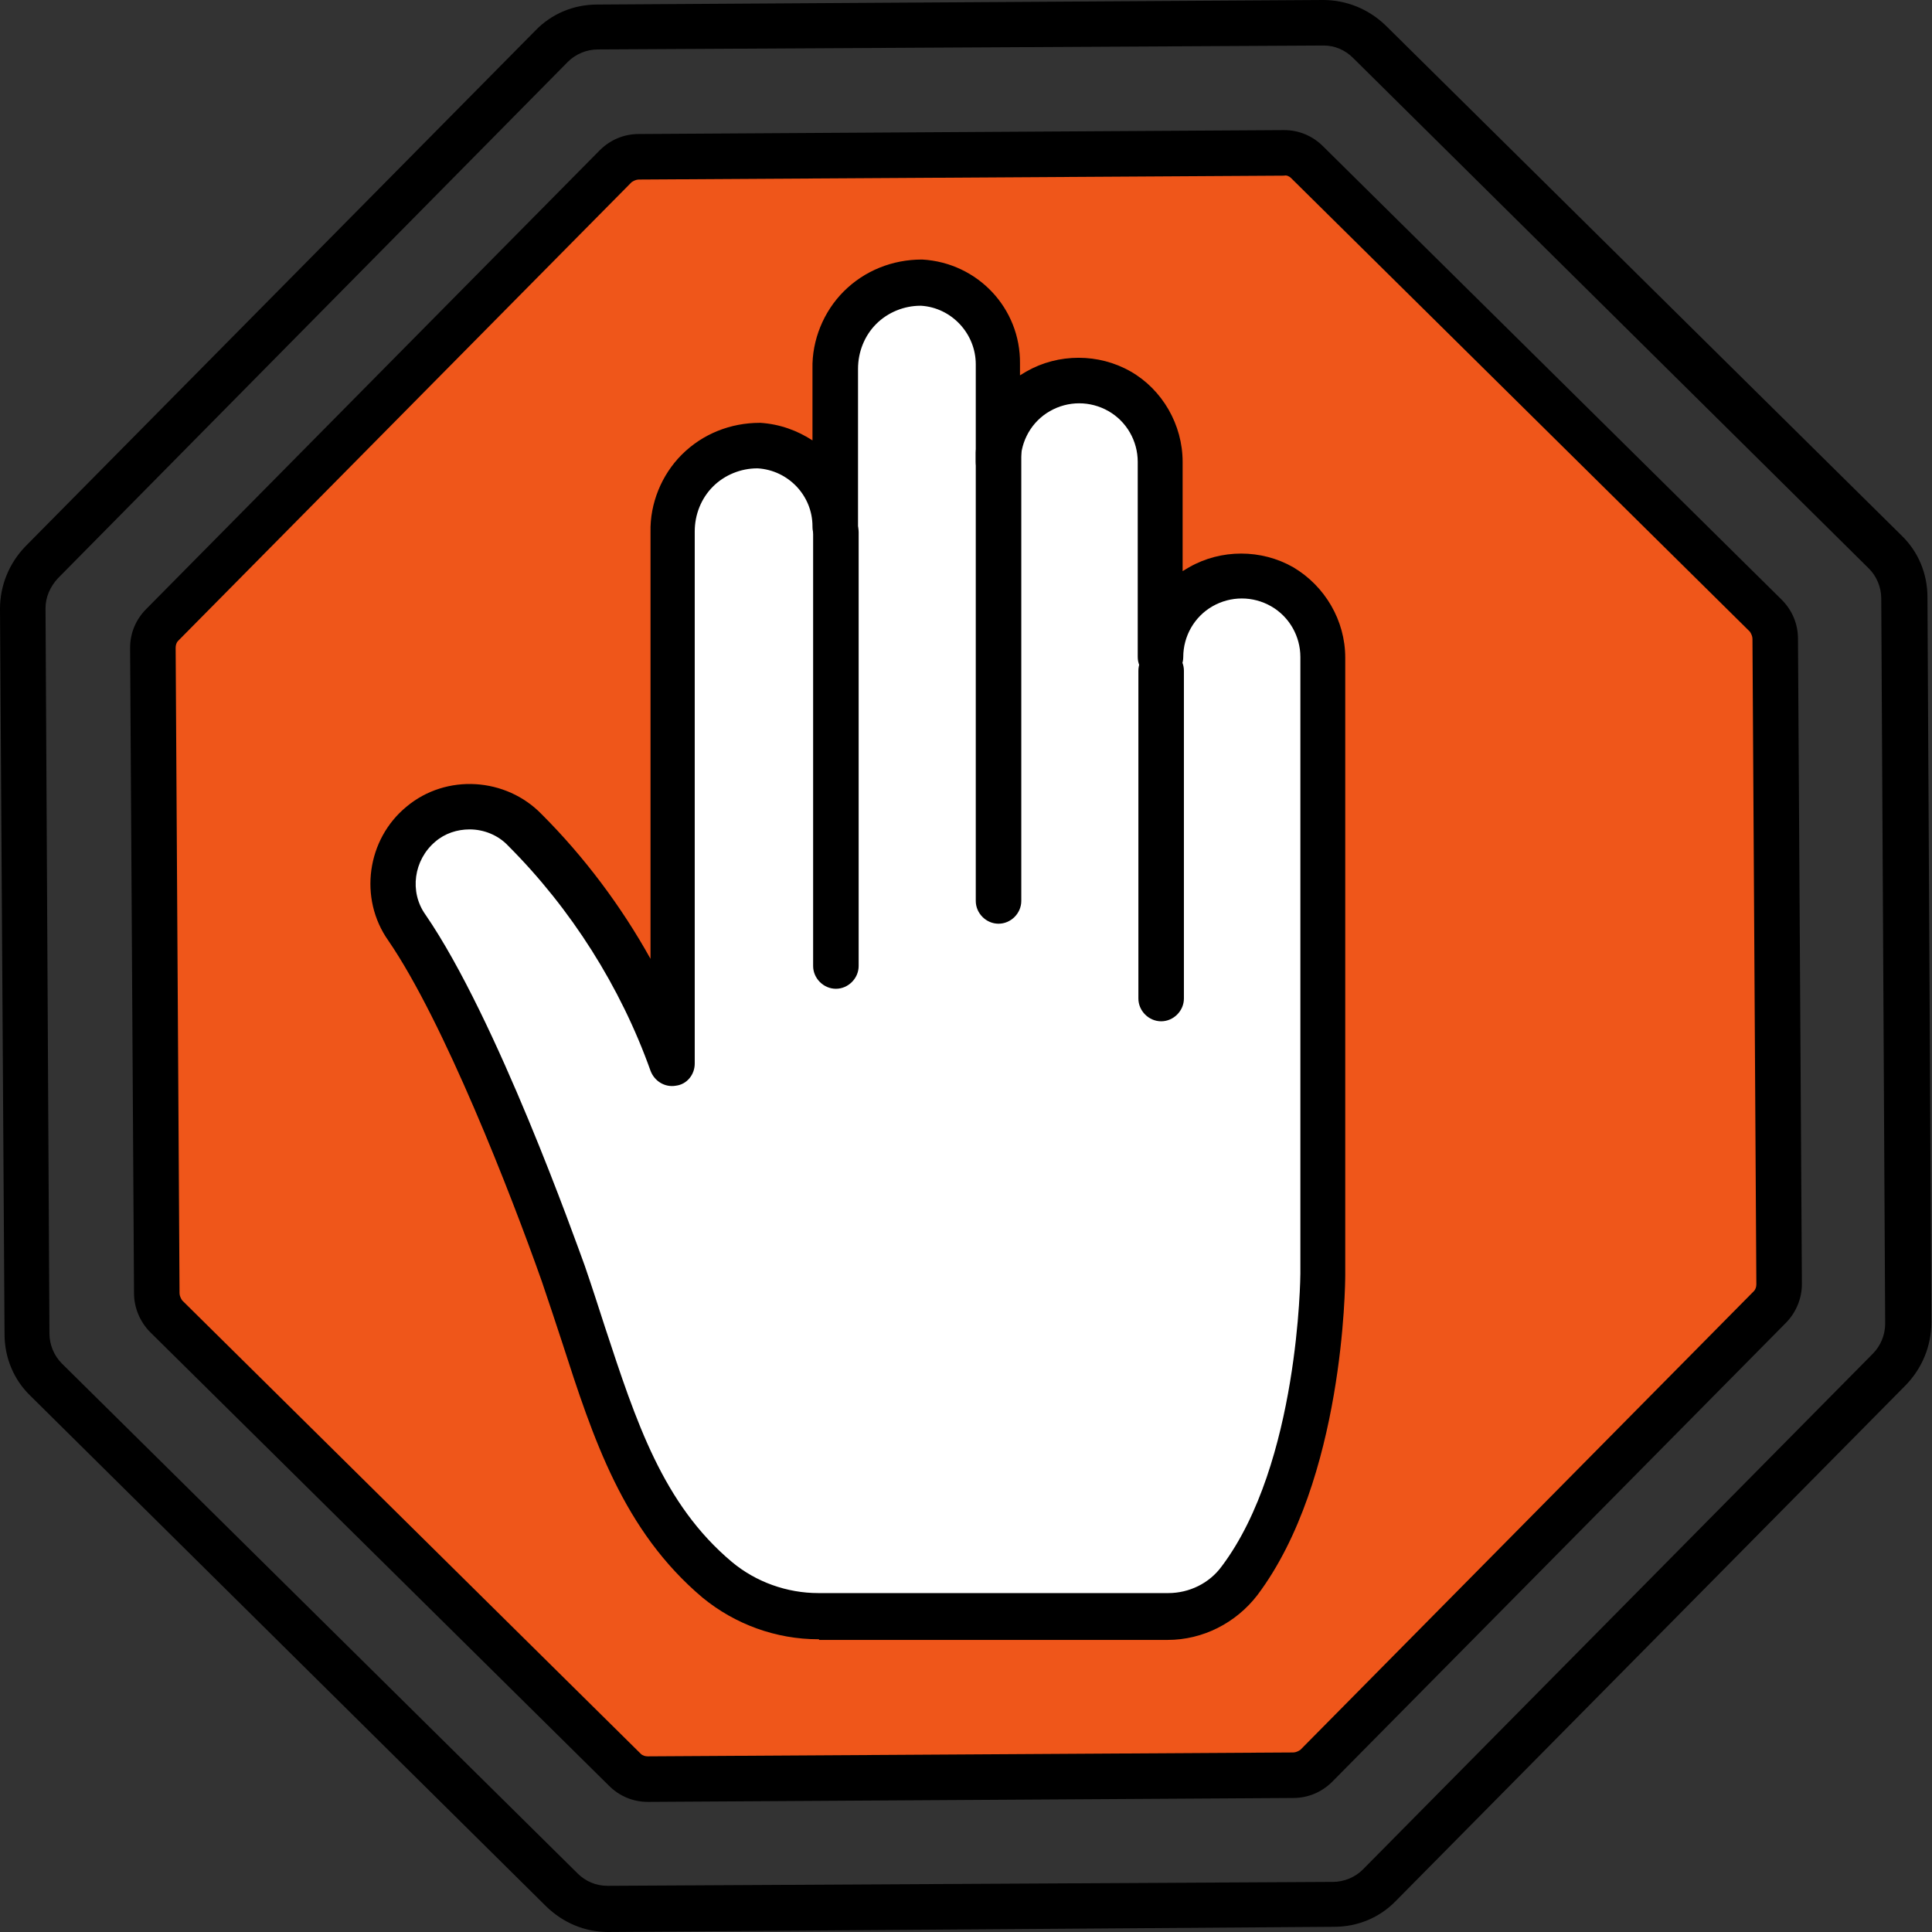
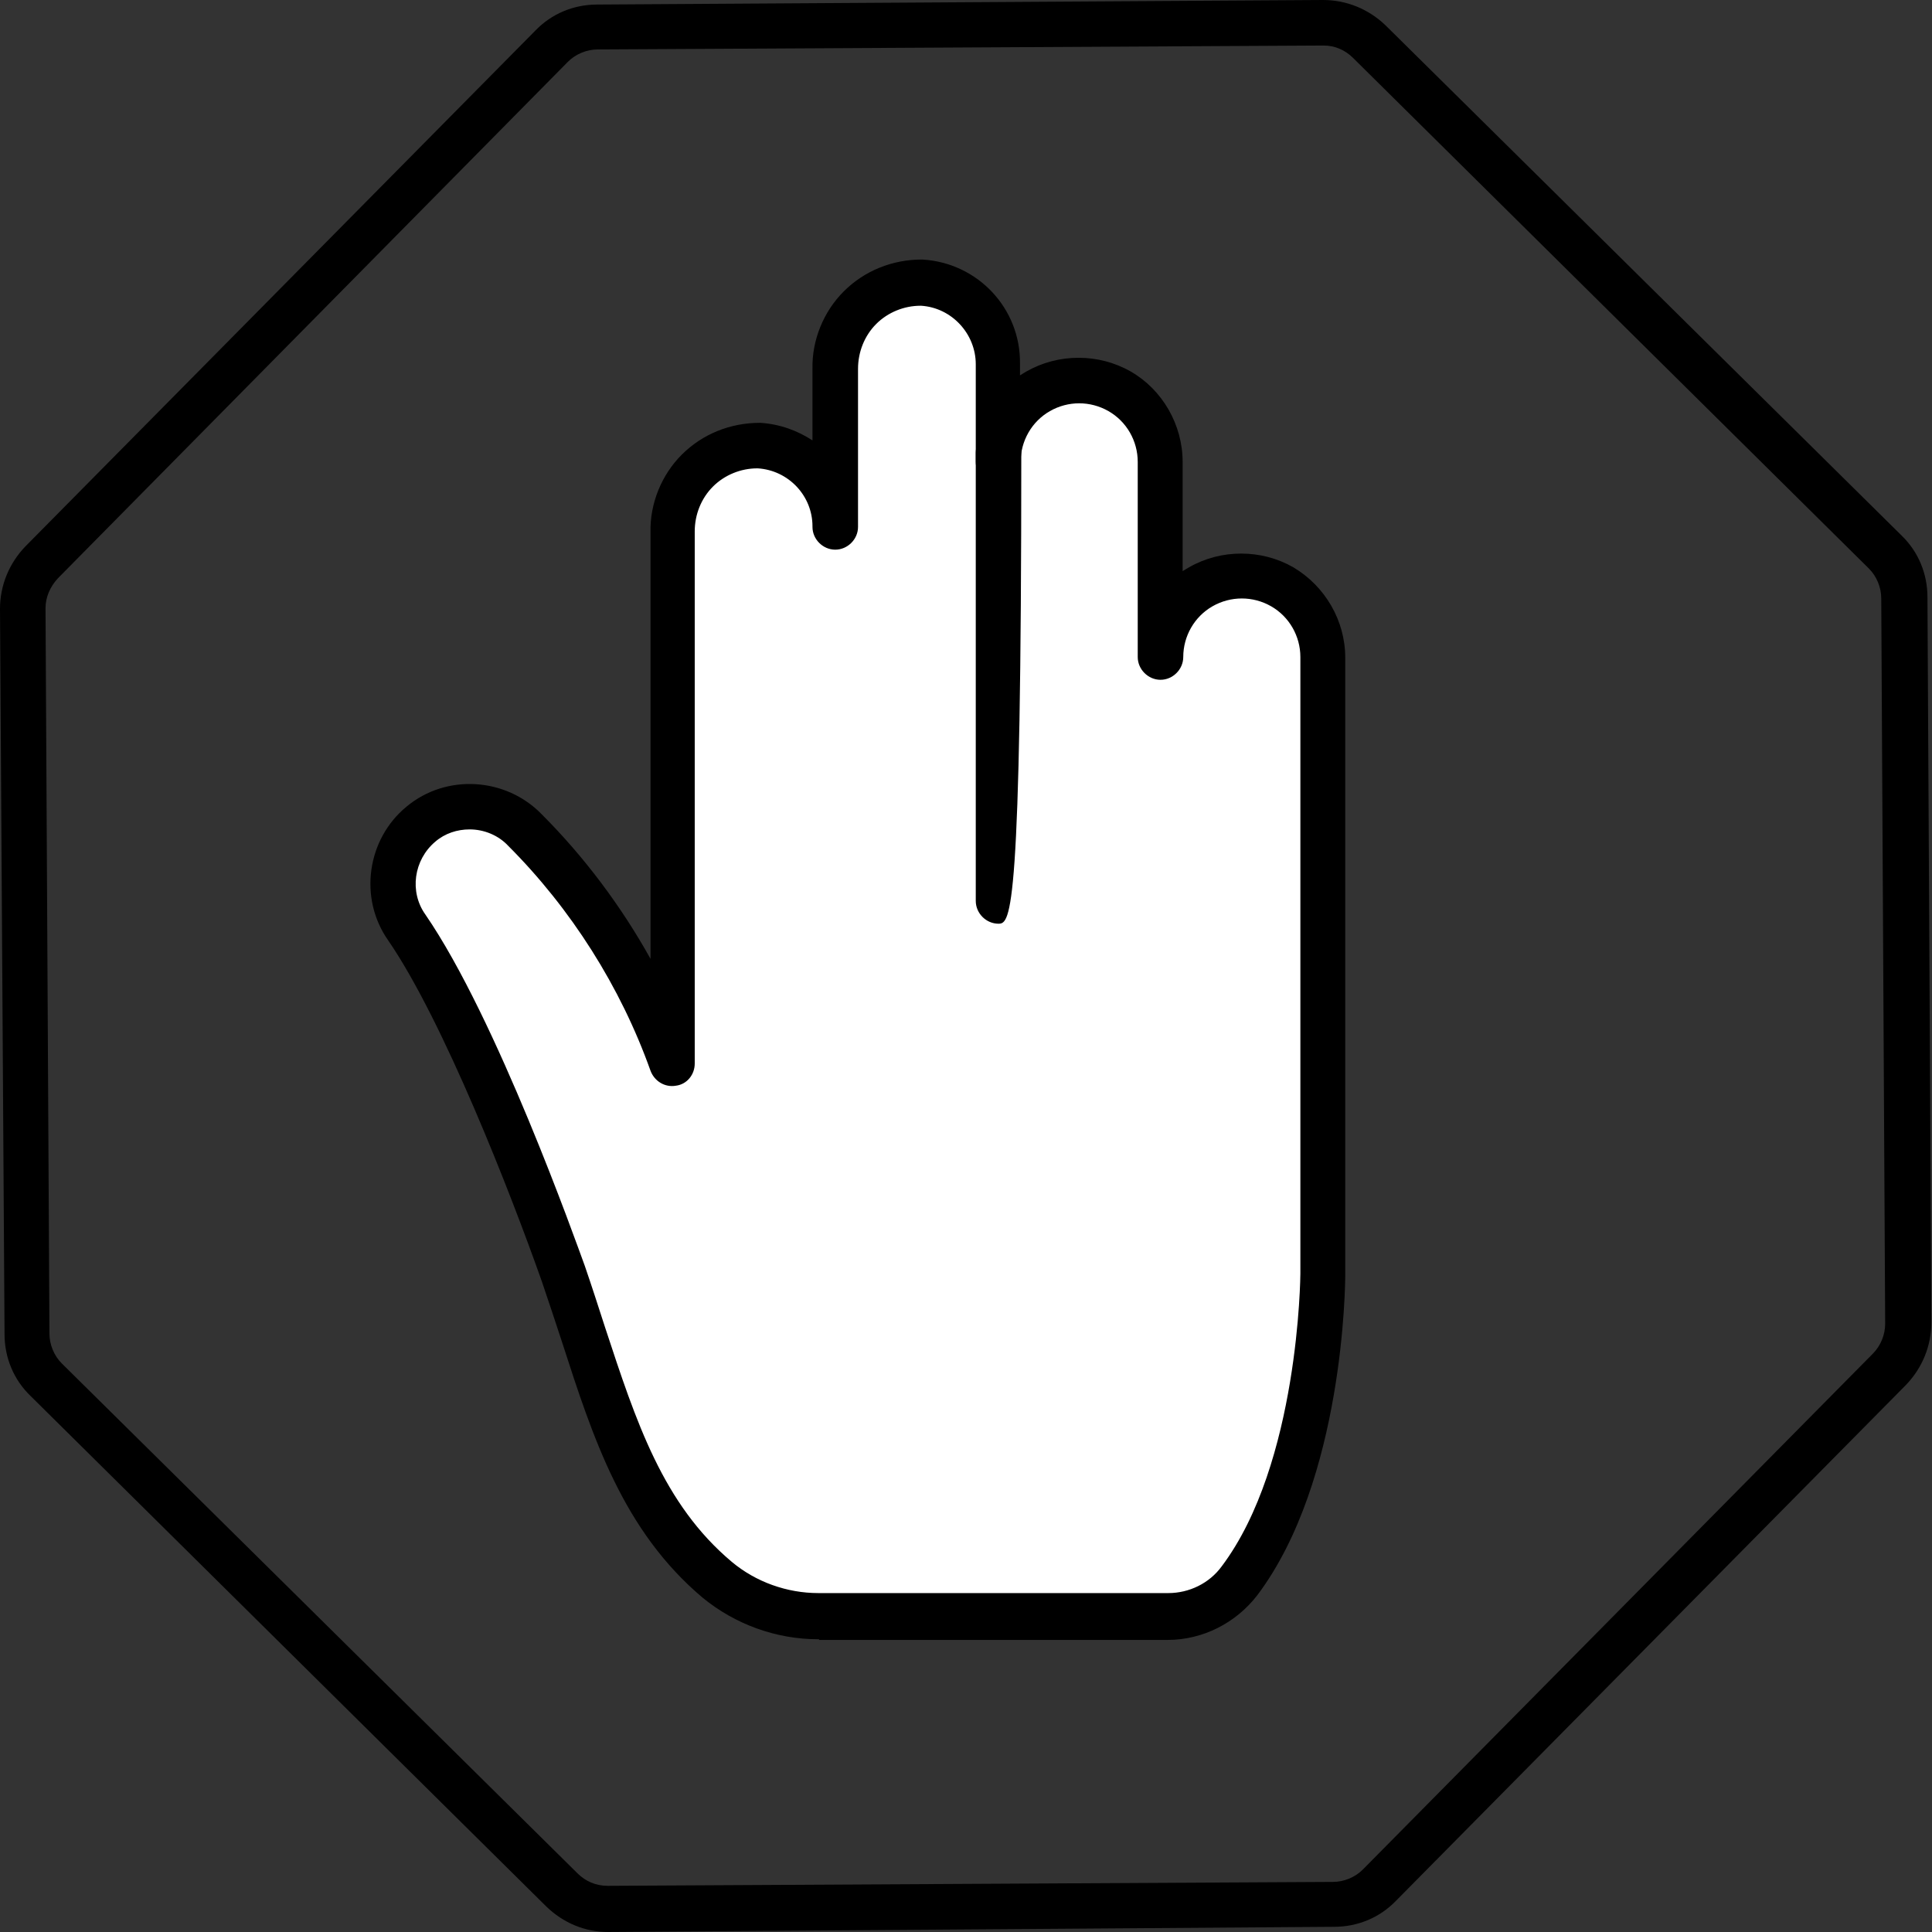
<svg xmlns="http://www.w3.org/2000/svg" width="71" height="71" viewBox="0 0 71 71" fill="none">
  <rect x="0" y="0" width="71" height="71" fill="#333333" stroke="none" />
-   <path d="M5.5 23.5V47.5L23 65.5H47.5L65.5 47.5V23.5L48 6L25 5.5L22.5 6.5L5.5 23.5Z" fill="#EF561A" />
  <path d="M17 38.5L20.5 47L24 55.5L28 59.5H43.5L46 57.5L48.5 49V26.5V23.5L47 22L44.5 21L42.5 22.5V16L41.5 14.5L39 14L36.5 15.5V14L36 11.5L33.5 10.5L31 12.5L30.5 18L29.5 17L27 16.5L24.5 19V38.5L21.5 32.5L19 29.5L15.5 30.5L14.5 32.5L17 38.5Z" fill="white" />
-   <path d="M30.719 36.337C30.265 36.337 29.882 35.954 29.882 35.5V19.555C29.882 19.101 30.265 18.718 30.719 18.718C31.173 18.718 31.555 19.101 31.555 19.555V35.5C31.555 35.954 31.173 36.337 30.719 36.337Z" fill="black" />
-   <path d="M36.695 33.946C36.241 33.946 35.859 33.564 35.859 33.109V16.638C35.859 16.184 36.241 15.802 36.695 15.802C37.15 15.802 37.532 16.184 37.532 16.638V33.109C37.532 33.564 37.15 33.946 36.695 33.946Z" fill="black" />
-   <path d="M42.672 37.532C42.218 37.532 41.835 37.15 41.835 36.695V24.647C41.835 24.193 42.218 23.81 42.672 23.81C43.126 23.81 43.508 24.193 43.508 24.647V36.695C43.508 37.15 43.126 37.532 42.672 37.532Z" fill="black" />
+   <path d="M36.695 33.946C36.241 33.946 35.859 33.564 35.859 33.109V16.638C35.859 16.184 36.241 15.802 36.695 15.802C37.15 15.802 37.532 16.184 37.532 16.638C37.532 33.564 37.15 33.946 36.695 33.946Z" fill="black" />
  <path d="M30.073 60.242C28.52 60.242 27.013 59.693 25.818 58.712C22.902 56.25 21.802 52.88 20.654 49.318C20.416 48.6 20.176 47.859 19.913 47.094C18.766 43.843 16.304 37.532 14.272 34.568C13.172 33.014 13.483 30.838 14.941 29.643C16.399 28.424 18.599 28.567 19.913 29.93C21.467 31.484 22.83 33.301 23.906 35.237V19.555C23.882 18.503 24.312 17.451 25.053 16.71C25.818 15.945 26.846 15.539 27.922 15.539H27.946C28.663 15.586 29.308 15.826 29.858 16.184V13.555C29.834 12.503 30.265 11.451 31.006 10.71C31.771 9.945 32.799 9.538 33.874 9.538H33.898C35.93 9.658 37.508 11.331 37.484 13.363V13.794C37.556 13.746 37.651 13.698 37.723 13.65C38.895 12.981 40.377 12.981 41.548 13.65C42.719 14.319 43.461 15.61 43.461 16.973V20.989C43.532 20.941 43.628 20.894 43.7 20.846C44.871 20.176 46.353 20.176 47.525 20.846C48.696 21.539 49.437 22.806 49.437 24.169V46.855C49.437 47.166 49.389 54.386 46.21 58.617C45.421 59.645 44.202 60.266 42.911 60.266H30.097C30.121 60.242 30.097 60.242 30.073 60.242ZM17.26 30.48C16.806 30.48 16.352 30.623 15.993 30.934C15.204 31.603 15.037 32.775 15.634 33.611C18.264 37.436 21.157 45.612 21.491 46.52C21.754 47.285 21.993 48.027 22.232 48.768C23.38 52.258 24.36 55.27 26.894 57.398C27.778 58.139 28.926 58.545 30.073 58.545C30.097 58.545 30.097 58.545 30.121 58.545H42.935C43.7 58.545 44.441 58.187 44.895 57.565C47.74 53.788 47.788 46.855 47.788 46.807V24.145C47.788 23.38 47.381 22.663 46.712 22.28C46.042 21.898 45.23 21.898 44.56 22.28C43.891 22.663 43.484 23.38 43.484 24.145C43.484 24.599 43.102 24.982 42.648 24.982C42.194 24.982 41.811 24.599 41.811 24.145V16.973C41.811 16.208 41.405 15.491 40.735 15.108C40.066 14.726 39.253 14.726 38.584 15.108C37.914 15.491 37.508 16.208 37.508 16.973C37.508 17.427 37.126 17.81 36.671 17.81C36.217 17.81 35.859 17.427 35.859 16.973V13.387C35.859 12.264 34.974 11.307 33.85 11.236H33.827C33.229 11.236 32.631 11.475 32.201 11.905C31.771 12.335 31.532 12.933 31.532 13.555V19.34V19.364C31.532 19.818 31.149 20.2 30.695 20.2C30.241 20.2 29.858 19.818 29.858 19.364V19.34C29.858 18.216 28.974 17.284 27.85 17.212H27.826C27.229 17.212 26.631 17.451 26.201 17.881C25.77 18.312 25.531 18.909 25.531 19.531V39.086C25.531 39.492 25.244 39.851 24.838 39.899C24.432 39.97 24.049 39.731 23.906 39.349C22.806 36.265 20.989 33.396 18.67 31.077C18.312 30.695 17.786 30.48 17.26 30.48Z" fill="black" />
  <path d="M22.352 71C21.491 71 20.702 70.665 20.081 70.068L1.124 51.302C0.502 50.704 0.167 49.891 0.167 49.031L0 22.376C0 21.515 0.335 20.702 0.932 20.081L19.674 1.124C20.272 0.502 21.085 0.167 21.945 0.167L48.624 0C49.485 0 50.298 0.335 50.919 0.932L69.876 19.674C70.498 20.272 70.833 21.085 70.833 21.945L70.976 48.6C70.976 49.461 70.641 50.274 70.044 50.895L51.302 69.853C50.704 70.474 49.891 70.809 49.031 70.809L22.352 71ZM48.648 1.673C48.648 1.673 48.624 1.673 48.648 1.673L21.969 1.817C21.563 1.817 21.157 1.984 20.87 2.271L2.128 21.252C1.841 21.563 1.673 21.945 1.673 22.352L1.817 49.007C1.817 49.413 1.984 49.819 2.271 50.106L21.228 68.849C21.515 69.135 21.898 69.303 22.328 69.303L48.983 69.159C49.389 69.159 49.796 68.992 50.083 68.705L68.825 49.748C69.112 49.461 69.279 49.054 69.279 48.648L69.135 21.993C69.135 21.587 68.968 21.18 68.681 20.894L49.724 2.128C49.437 1.841 49.055 1.673 48.648 1.673Z" fill="black" />
-   <path d="M23.81 66.219C23.26 66.219 22.758 66.004 22.376 65.621L5.522 48.959C5.14 48.576 4.925 48.05 4.925 47.525L4.781 23.81C4.781 23.26 4.996 22.758 5.379 22.376L22.041 5.522C22.424 5.14 22.926 4.925 23.475 4.925L47.19 4.781C47.74 4.781 48.242 4.996 48.624 5.379L65.478 22.041C65.86 22.424 66.075 22.926 66.075 23.475L66.219 47.19C66.219 47.716 66.004 48.242 65.621 48.624L48.959 65.478C48.576 65.86 48.074 66.075 47.525 66.075L23.81 66.219ZM6.598 47.525C6.598 47.62 6.646 47.716 6.694 47.788L23.547 64.45C23.619 64.522 23.715 64.545 23.81 64.545L47.525 64.402C47.62 64.402 47.716 64.354 47.788 64.306L64.45 47.453C64.522 47.381 64.545 47.285 64.545 47.19L64.402 23.475C64.402 23.38 64.354 23.284 64.306 23.212L47.453 6.55C47.381 6.478 47.285 6.431 47.19 6.455L23.475 6.598C23.38 6.598 23.284 6.646 23.212 6.694L6.55 23.547C6.478 23.619 6.455 23.715 6.455 23.81L6.598 47.525Z" fill="black" />
</svg>